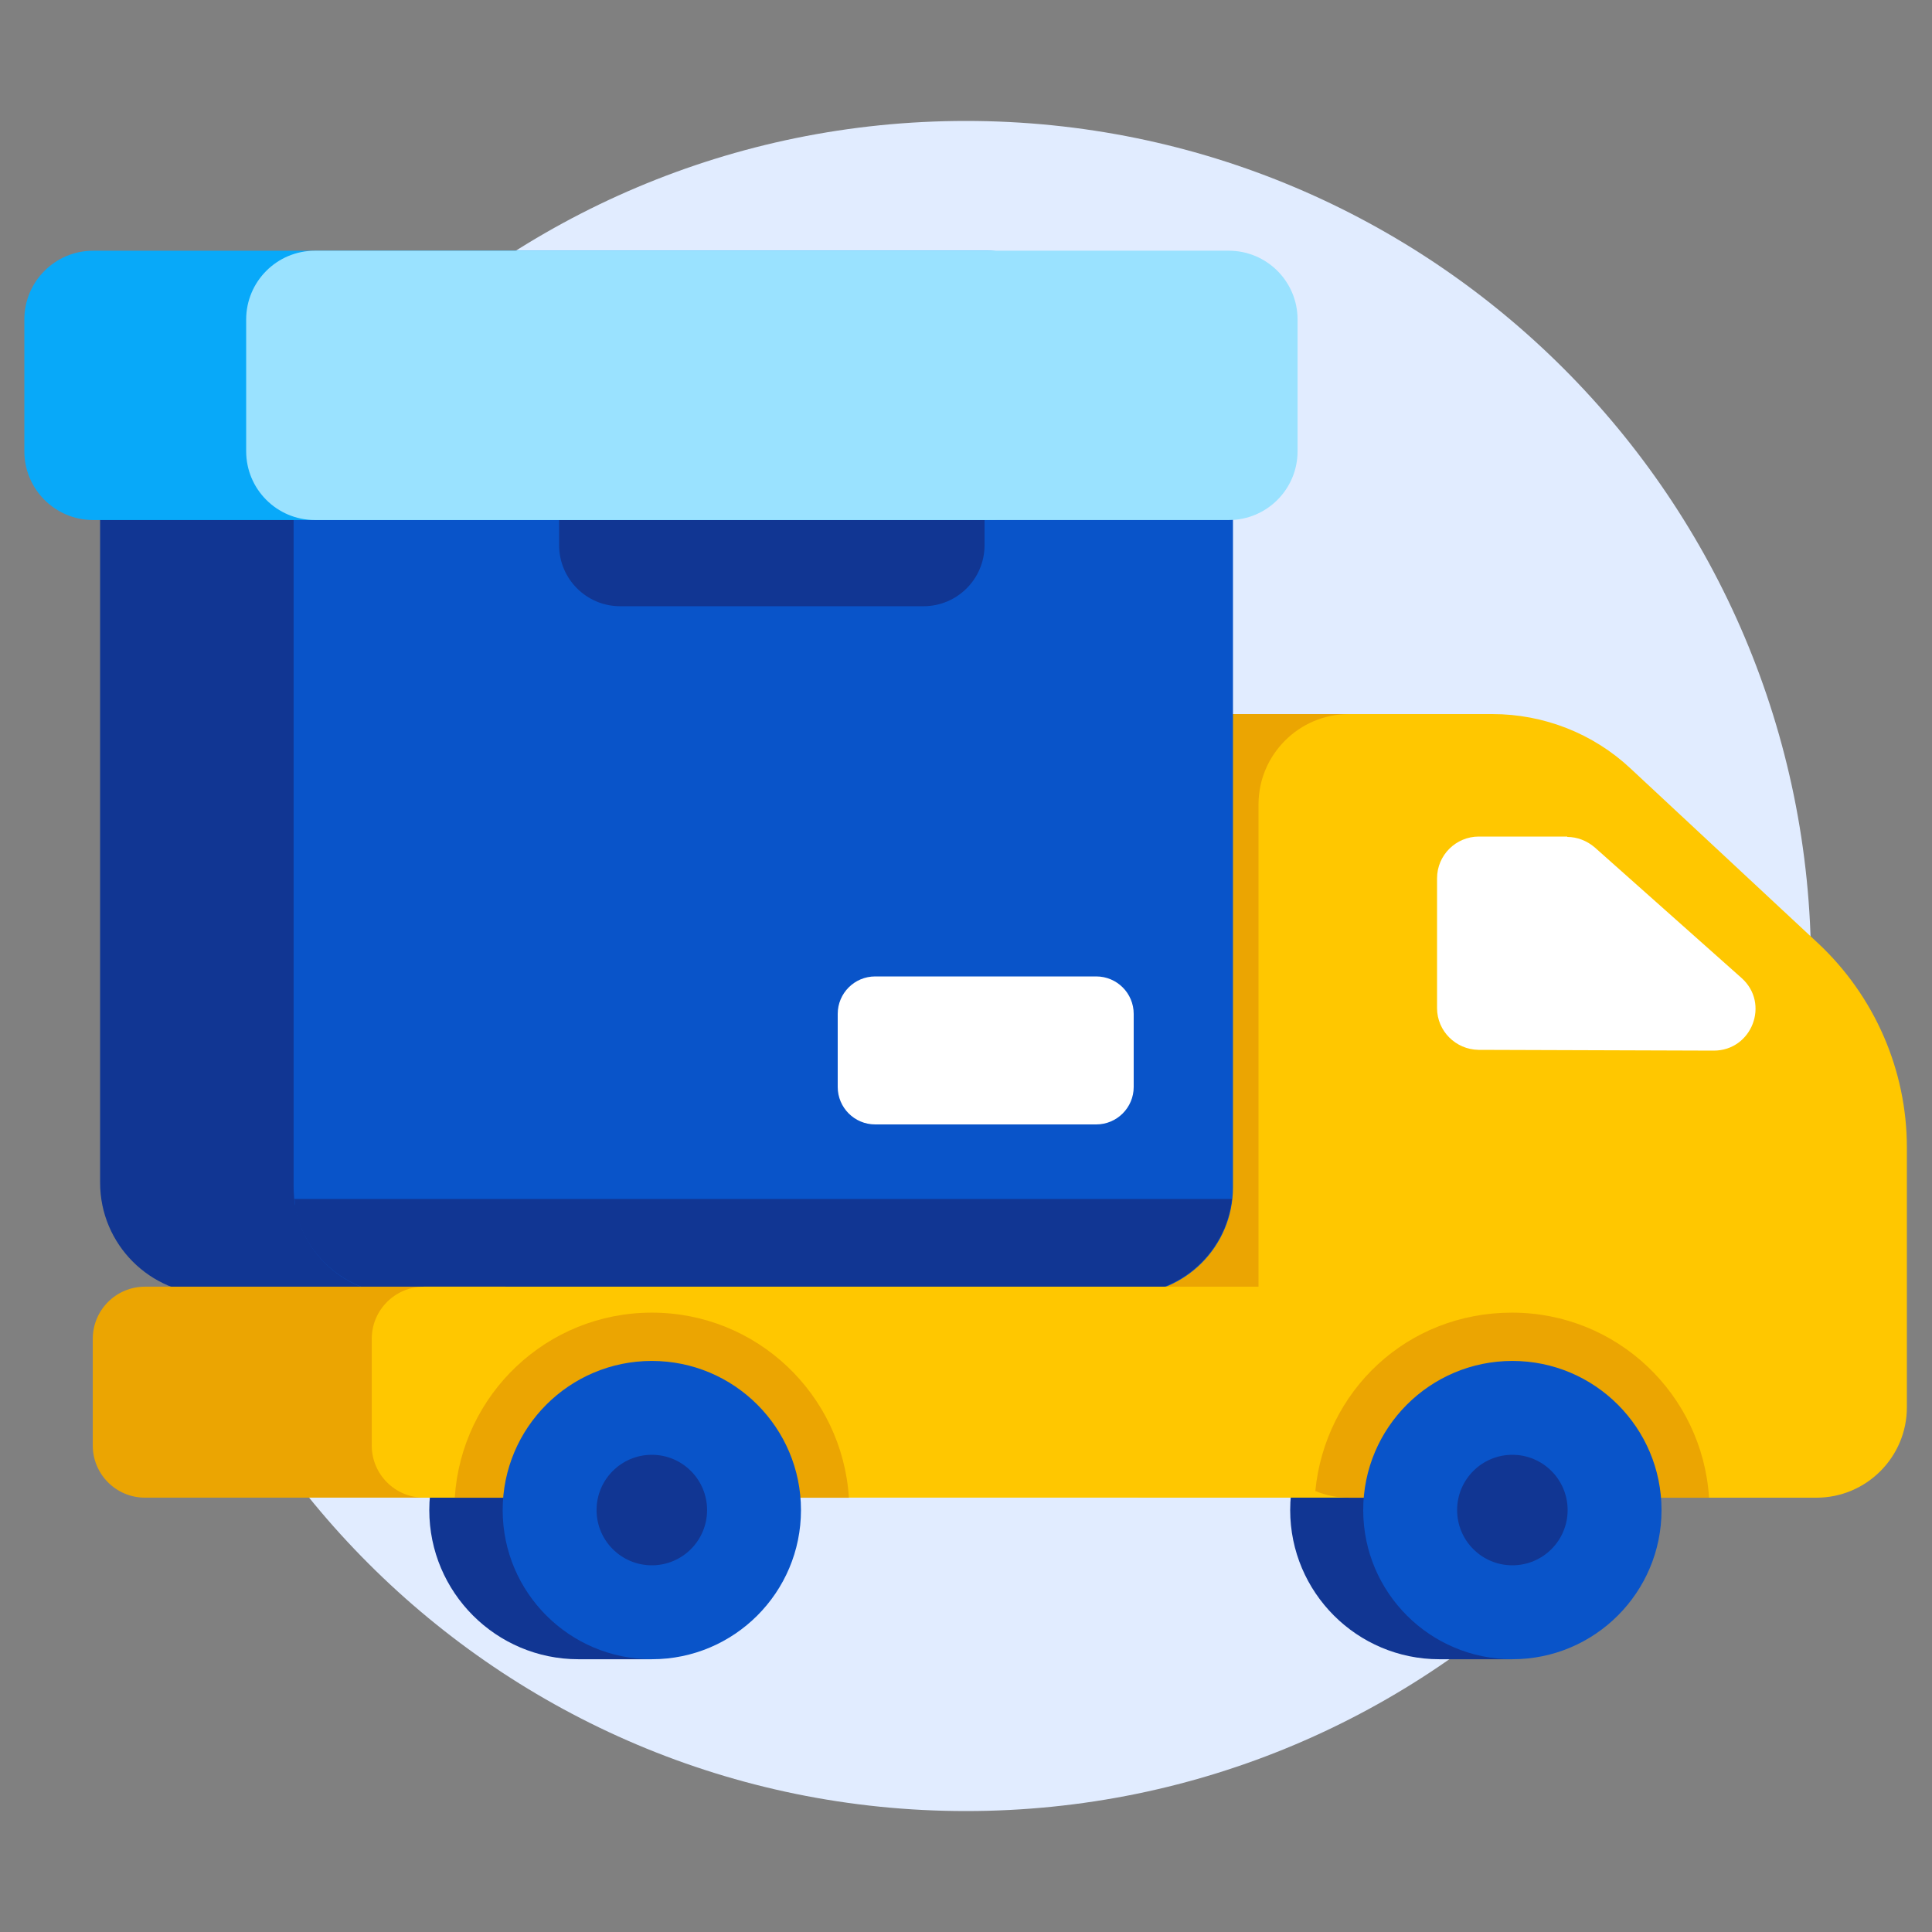
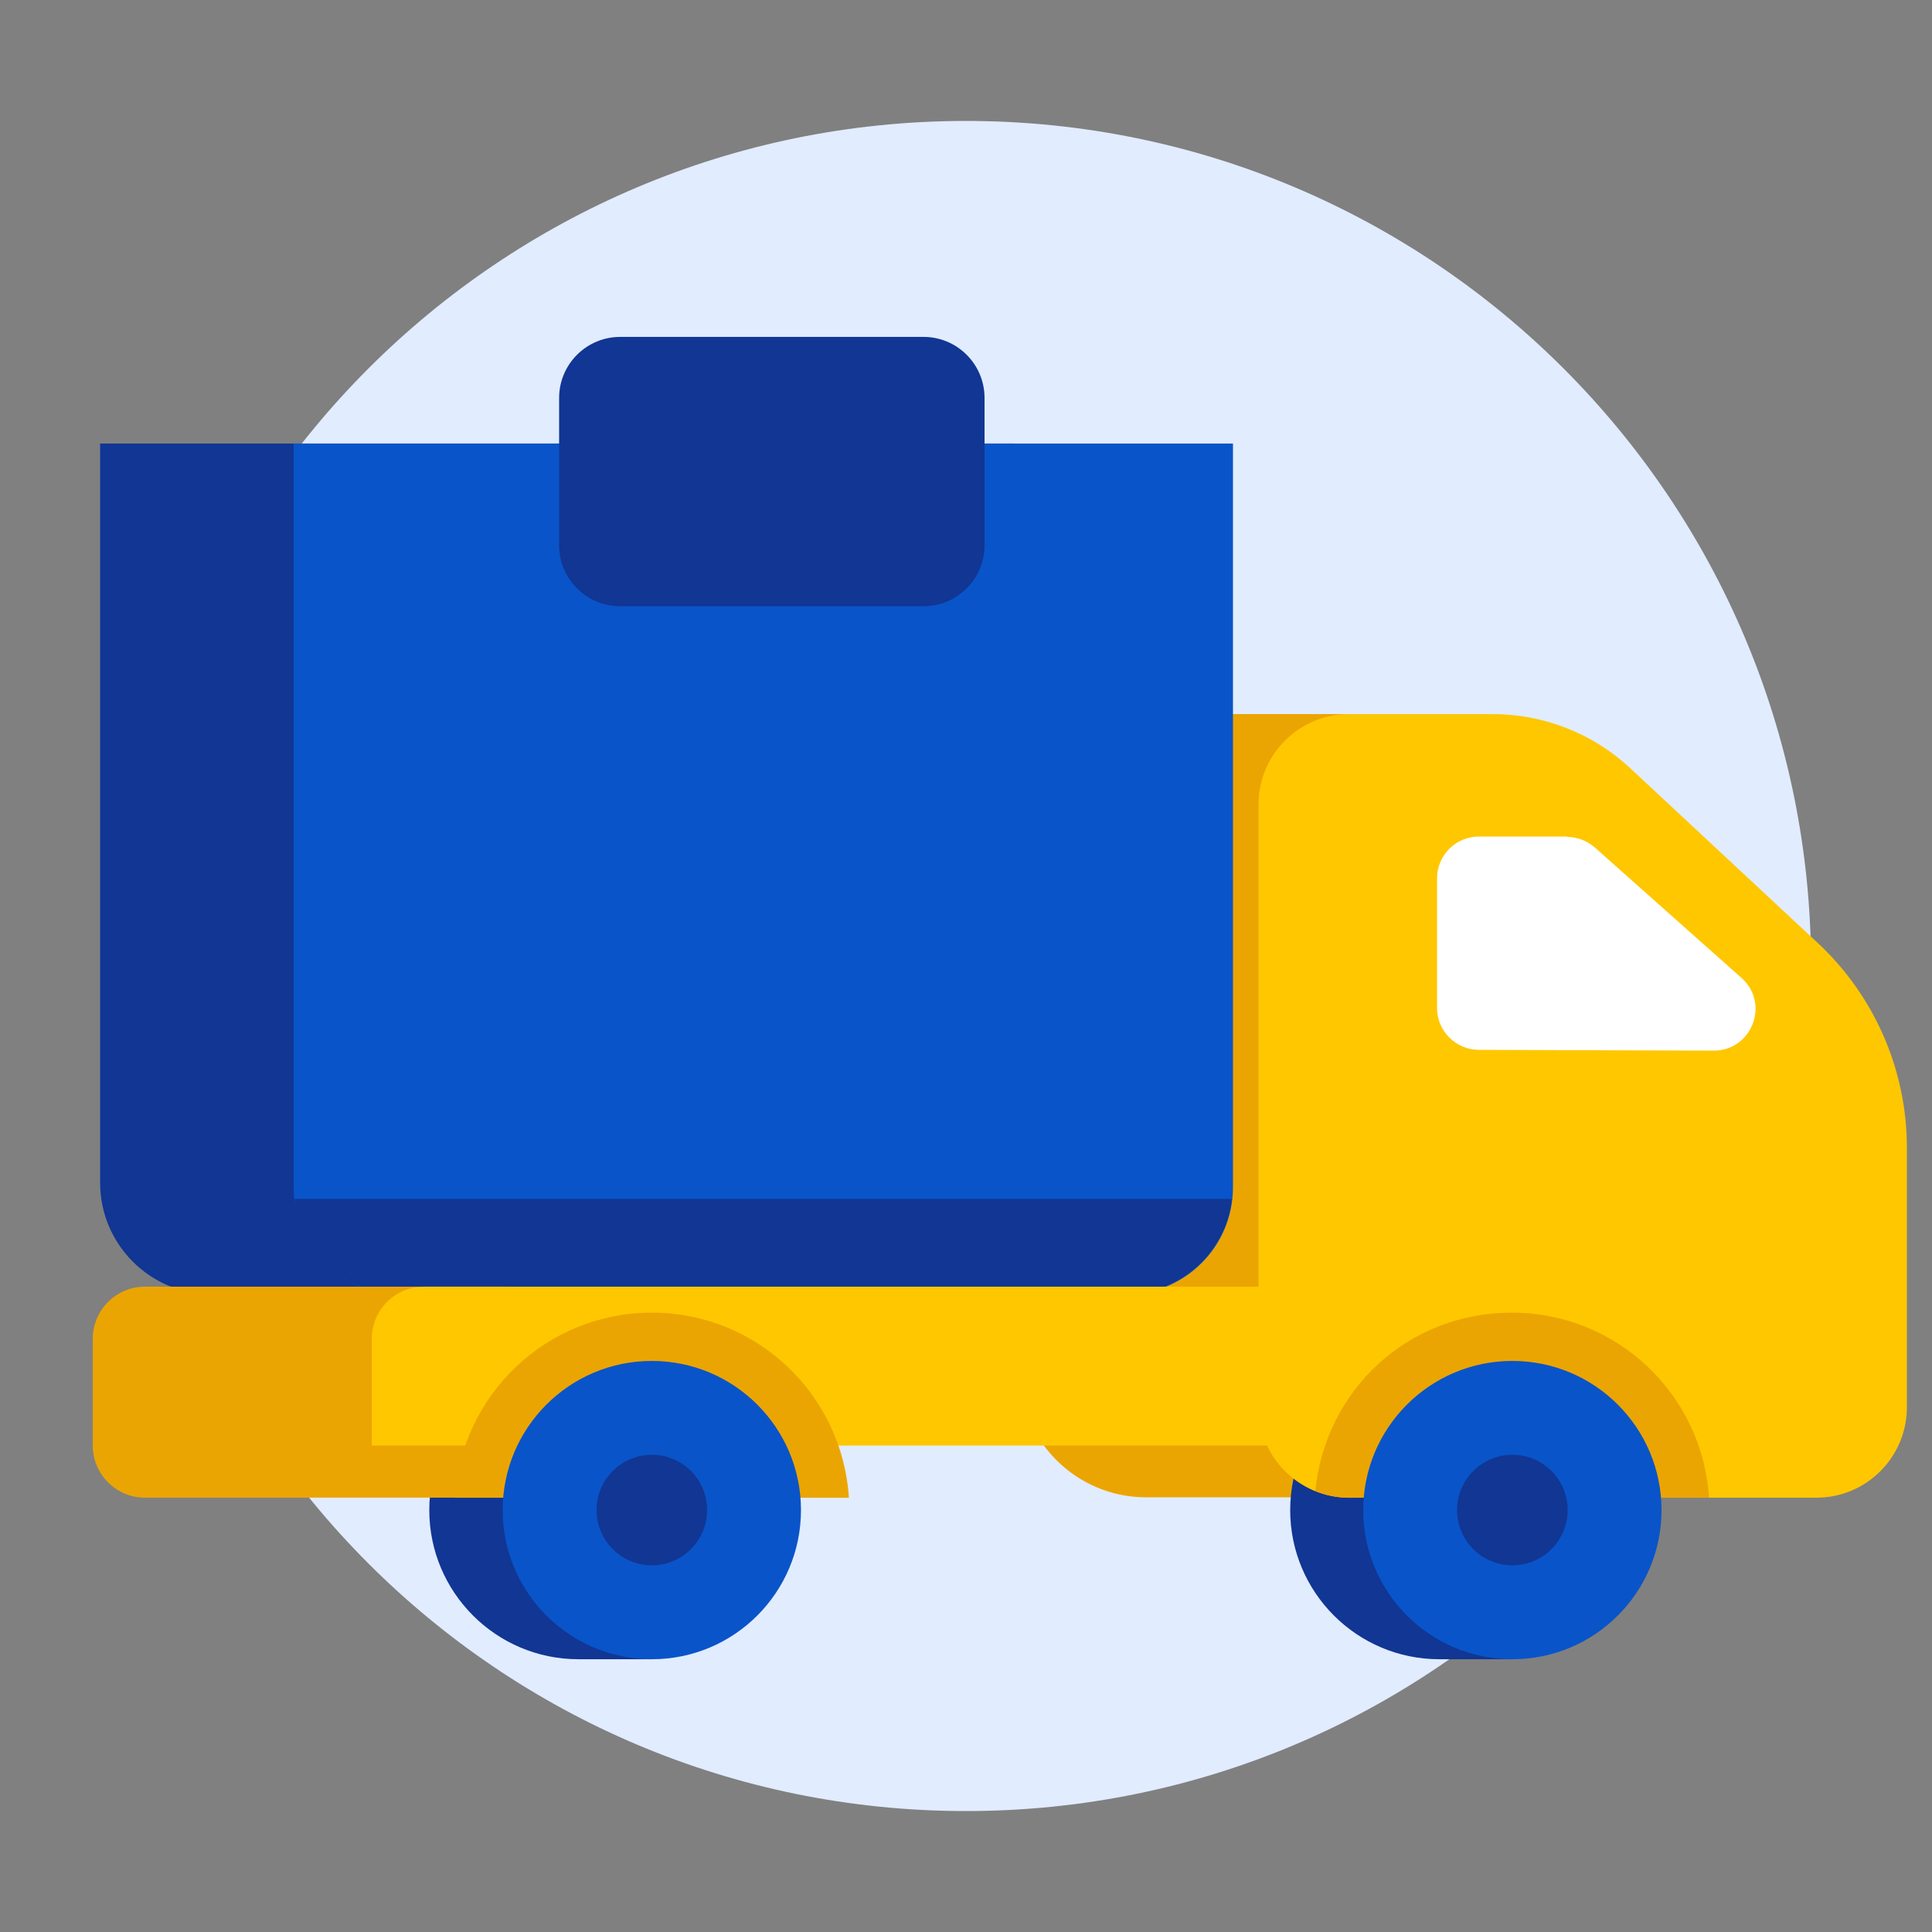
<svg xmlns="http://www.w3.org/2000/svg" width="60" height="60" viewBox="0 0 60 60" fill="none">
  <rect x="0" y="0" width="60" height="60" fill="#808080" stroke="none" />
  <path d="M30 56.244C44.494 56.244 56.244 44.494 56.244 30C56.244 15.506 44.494 3.756 30 3.756C15.506 3.756 3.756 15.506 3.756 30C3.756 44.494 15.506 56.244 30 56.244Z" fill="#E1ECFF" />
  <path d="M42.132 22.176H35.592C33.42 22.176 31.656 23.94 31.656 26.112V42.564C31.656 44.736 33.42 46.5 35.592 46.5H51.072C53.244 46.5 55.008 44.736 55.008 42.564V34.2C55.008 32.7 54.372 31.284 53.256 30.288L45.612 23.496C44.652 22.644 43.416 22.176 42.132 22.176Z" fill="#EBA502" />
  <path d="M28.009 40.199H6.577C4.657 40.199 3.109 38.639 3.109 36.731L3.109 13.775L31.477 13.775L31.477 36.731C31.477 38.651 29.917 40.199 28.009 40.199Z" fill="#113693" />
  <path d="M34.967 40.199H12.443C10.607 40.199 9.119 38.711 9.119 36.875L9.119 13.775L38.291 13.775V36.875C38.291 38.711 36.803 40.199 34.967 40.199Z" fill="#0954C9" />
  <path d="M19.26 18.827H28.68C29.727 18.827 30.576 17.978 30.576 16.931V12.359C30.576 11.312 29.727 10.463 28.68 10.463L19.26 10.463C18.213 10.463 17.364 11.312 17.364 12.359V16.931C17.364 17.978 18.213 18.827 19.26 18.827Z" fill="#113693" />
-   <path d="M2.892 16.15L30.684 16.15C31.864 16.15 32.82 15.194 32.82 14.014V9.922C32.82 8.742 31.864 7.786 30.684 7.786L2.892 7.786C1.713 7.786 0.756 8.742 0.756 9.922V14.014C0.756 15.194 1.713 16.15 2.892 16.15Z" fill="#08A9F9" />
-   <path d="M9.781 16.15L38.161 16.15C39.341 16.15 40.297 15.194 40.297 14.014V9.922C40.297 8.742 39.341 7.786 38.161 7.786L9.781 7.786C8.601 7.786 7.645 8.742 7.645 9.922V14.014C7.645 15.194 8.601 16.15 9.781 16.15Z" fill="#9AE2FF" />
  <path d="M12.432 40.187H34.956C36.66 40.187 38.077 38.891 38.257 37.235H9.145C9.157 37.331 9.169 37.427 9.169 37.535C9.481 39.047 10.825 40.187 12.421 40.187H12.432Z" fill="#113693" />
-   <path d="M34.044 30.324H27.18C26.537 30.324 26.016 30.845 26.016 31.488V33.756C26.016 34.399 26.537 34.92 27.18 34.92H34.044C34.687 34.92 35.208 34.399 35.208 33.756V31.488C35.208 30.845 34.687 30.324 34.044 30.324Z" fill="white" />
  <path d="M22.596 46.897C22.596 45.169 21.648 43.657 20.232 42.865V42.265H18.012C18.012 42.265 17.976 42.265 17.964 42.265C15.408 42.265 13.332 44.341 13.332 46.897C13.332 49.453 15.408 51.529 17.964 51.529H20.232V50.929C21.636 50.137 22.596 48.625 22.596 46.897Z" fill="#113693" />
  <path d="M49.332 46.897C49.332 45.169 48.384 43.657 46.968 42.865V42.265H44.748C44.748 42.265 44.712 42.265 44.7 42.265C42.144 42.265 40.068 44.341 40.068 46.897C40.068 49.453 42.144 51.529 44.7 51.529H46.968V50.929C48.372 50.137 49.332 48.625 49.332 46.897Z" fill="#113693" />
  <path d="M15.685 39.959H4.501C3.606 39.959 2.881 40.685 2.881 41.579V44.892C2.881 45.786 3.606 46.511 4.501 46.511H15.685C16.58 46.511 17.305 45.786 17.305 44.892V41.579C17.305 40.685 16.58 39.959 15.685 39.959Z" fill="#EBA502" />
-   <path d="M42.817 39.959H13.165C12.27 39.959 11.545 40.685 11.545 41.579V44.892C11.545 45.786 12.27 46.511 13.165 46.511H42.817C43.712 46.511 44.437 45.786 44.437 44.892V41.579C44.437 40.685 43.712 39.959 42.817 39.959Z" fill="#FFC700" />
+   <path d="M42.817 39.959H13.165C12.27 39.959 11.545 40.685 11.545 41.579V44.892H42.817C43.712 46.511 44.437 45.786 44.437 44.892V41.579C44.437 40.685 43.712 39.959 42.817 39.959Z" fill="#FFC700" />
  <path d="M14.123 46.513H26.363C26.159 43.309 23.507 40.765 20.243 40.765C16.979 40.765 14.327 43.309 14.123 46.513Z" fill="#EBA502" />
  <path d="M46.356 22.176H41.892C40.344 22.176 39.084 23.436 39.084 24.984V43.704C39.084 45.252 40.344 46.512 41.892 46.512H56.412C57.96 46.512 59.22 45.252 59.22 43.704V35.64C59.22 33.228 58.212 30.924 56.448 29.28L50.64 23.868C49.476 22.776 47.94 22.176 46.344 22.176H46.356Z" fill="#FFC700" />
  <path d="M40.86 46.309C41.184 46.441 41.532 46.513 41.892 46.513H53.076C52.872 43.309 50.22 40.765 46.956 40.765C43.692 40.765 41.148 43.201 40.848 46.309H40.86Z" fill="#EBA502" />
  <path d="M48.673 25.98H45.925C45.217 25.98 44.629 26.556 44.629 27.276V31.308C44.629 32.016 45.205 32.592 45.913 32.604L53.221 32.628C54.409 32.628 54.973 31.164 54.085 30.372L49.525 26.316C49.285 26.112 48.985 25.992 48.673 25.992V25.98Z" fill="white" />
  <path d="M20.243 51.529C22.802 51.529 24.875 49.455 24.875 46.897C24.875 44.339 22.802 42.265 20.243 42.265C17.685 42.265 15.611 44.339 15.611 46.897C15.611 49.455 17.685 51.529 20.243 51.529Z" fill="#0954C9" />
  <path d="M20.243 48.612C21.191 48.612 21.959 47.844 21.959 46.896C21.959 45.949 21.191 45.18 20.243 45.18C19.296 45.18 18.527 45.949 18.527 46.896C18.527 47.844 19.296 48.612 20.243 48.612Z" fill="#113693" />
  <path d="M46.968 51.529C49.526 51.529 51.6 49.455 51.6 46.897C51.6 44.339 49.526 42.265 46.968 42.265C44.41 42.265 42.336 44.339 42.336 46.897C42.336 49.455 44.41 51.529 46.968 51.529Z" fill="#0954C9" />
  <path d="M46.968 48.612C47.916 48.612 48.684 47.844 48.684 46.896C48.684 45.949 47.916 45.18 46.968 45.18C46.02 45.18 45.252 45.949 45.252 46.896C45.252 47.844 46.02 48.612 46.968 48.612Z" fill="#113693" />
</svg>